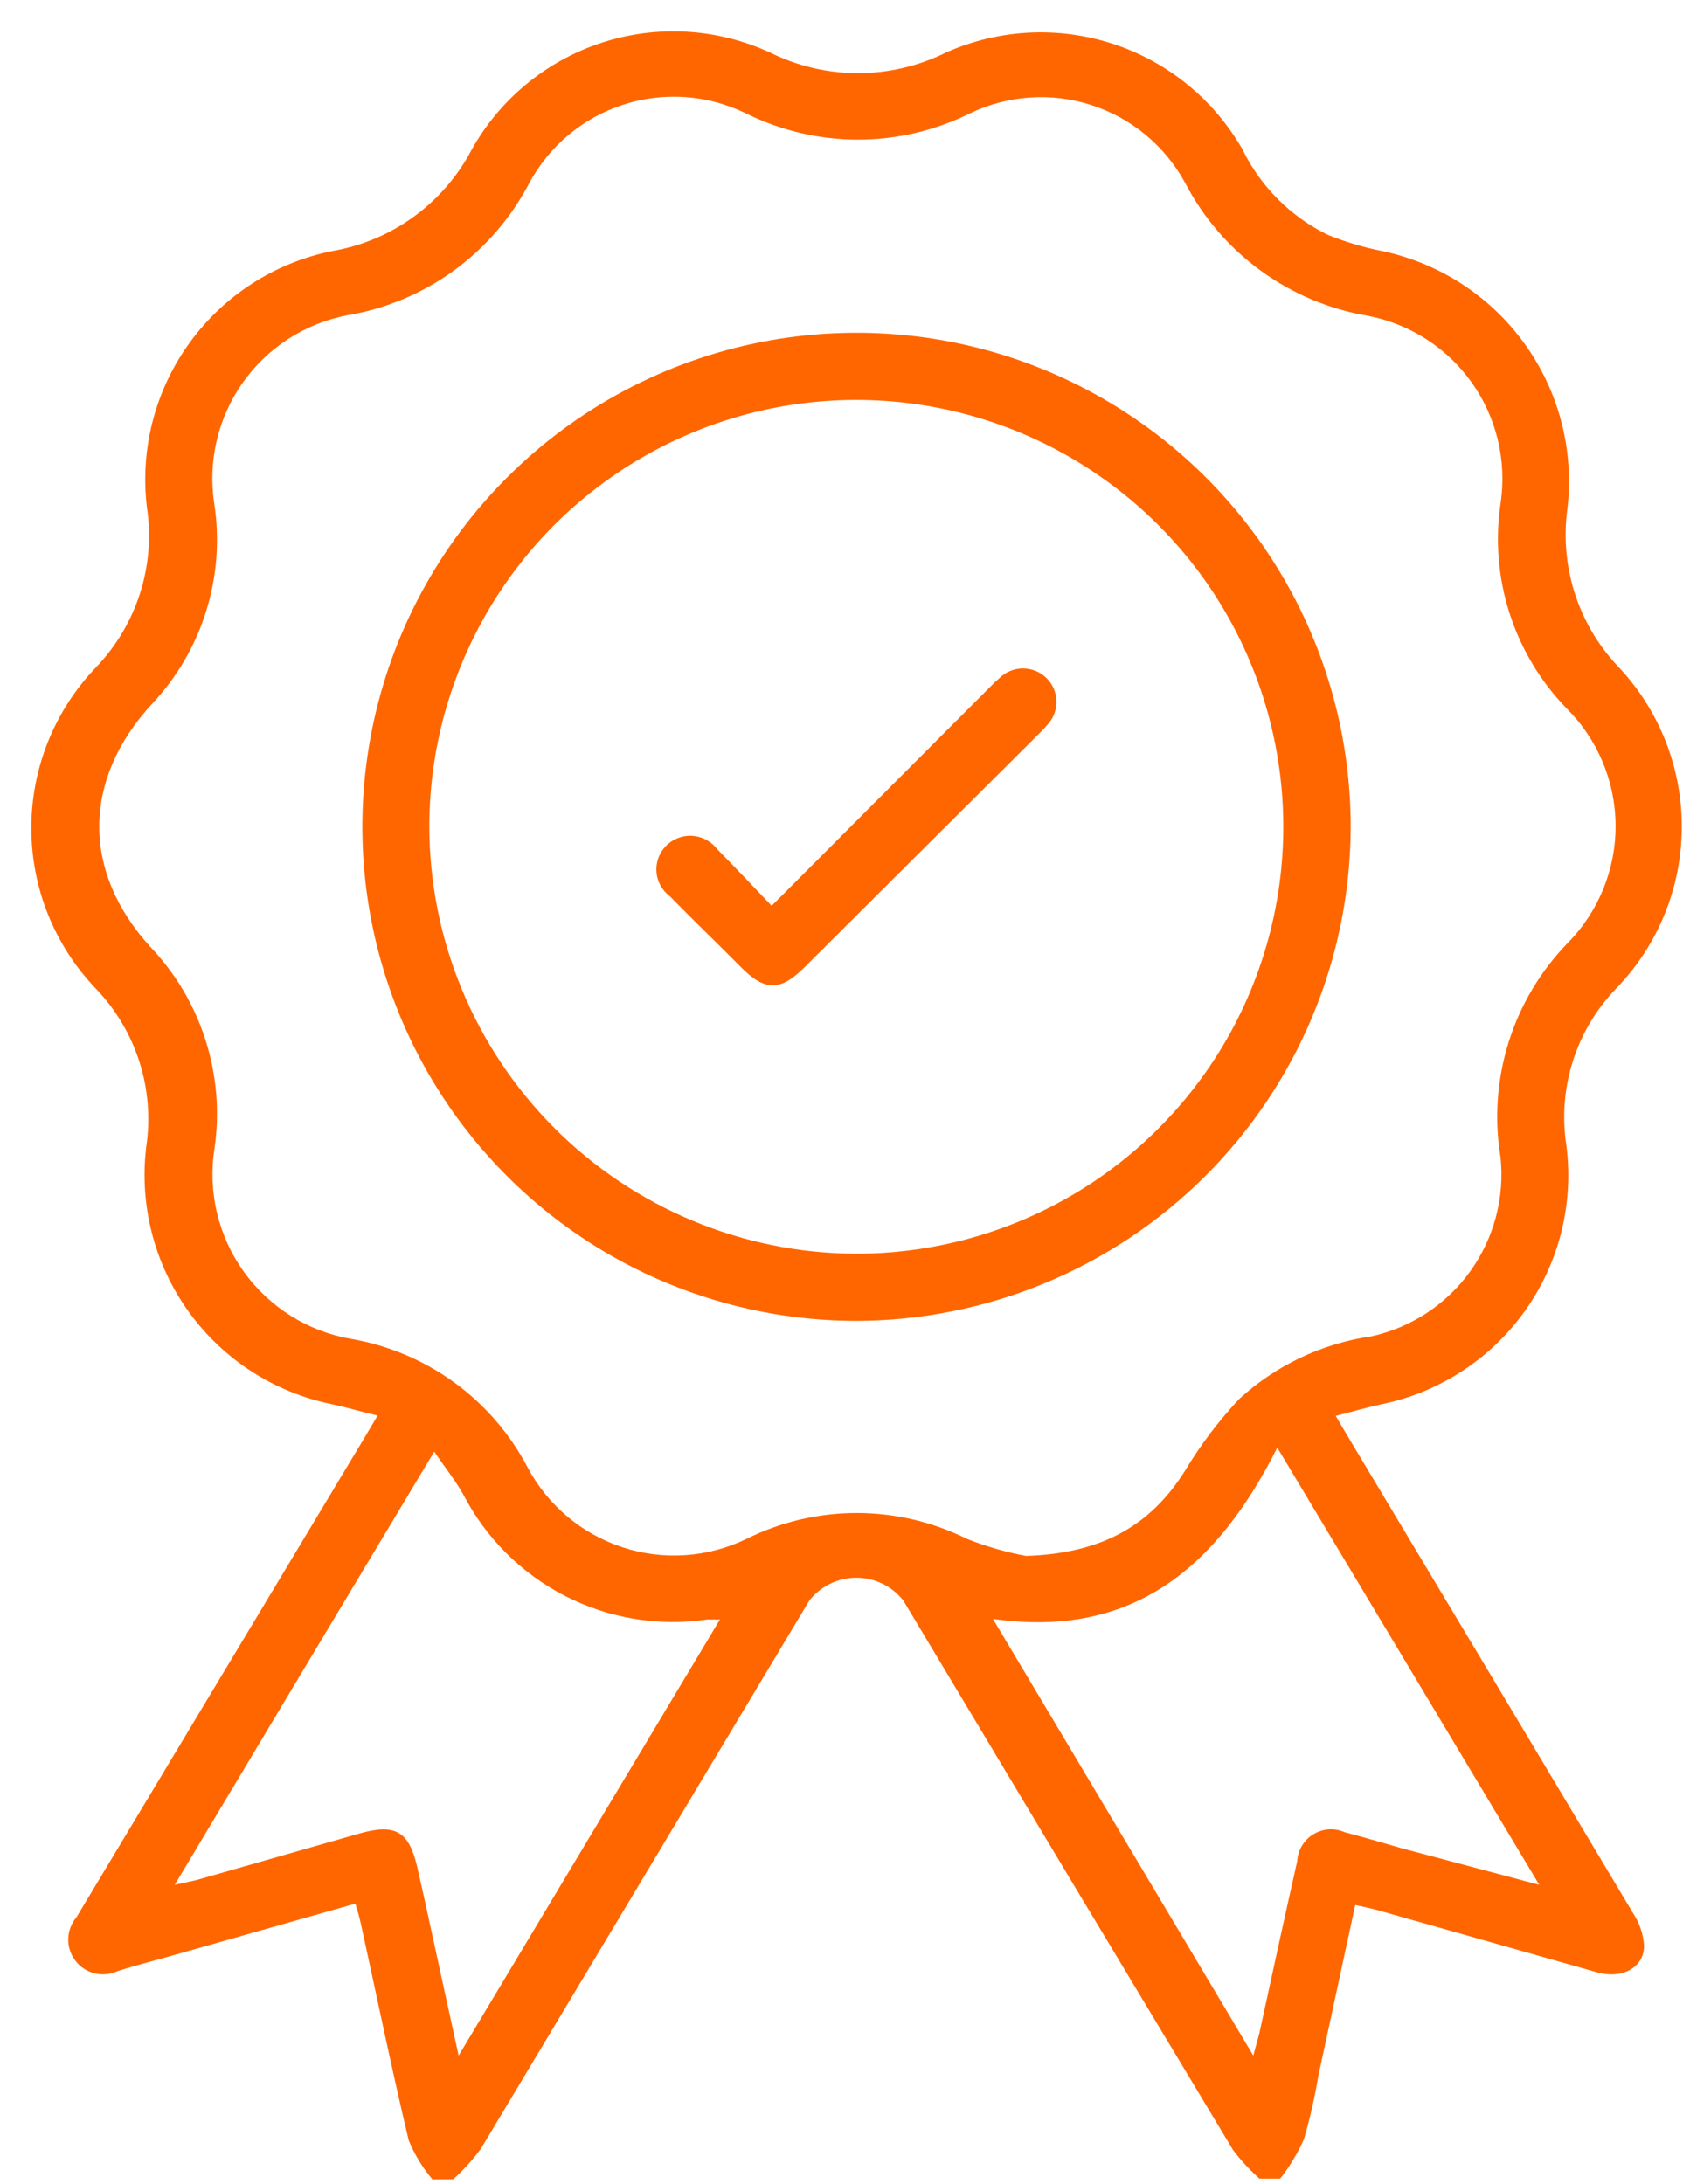
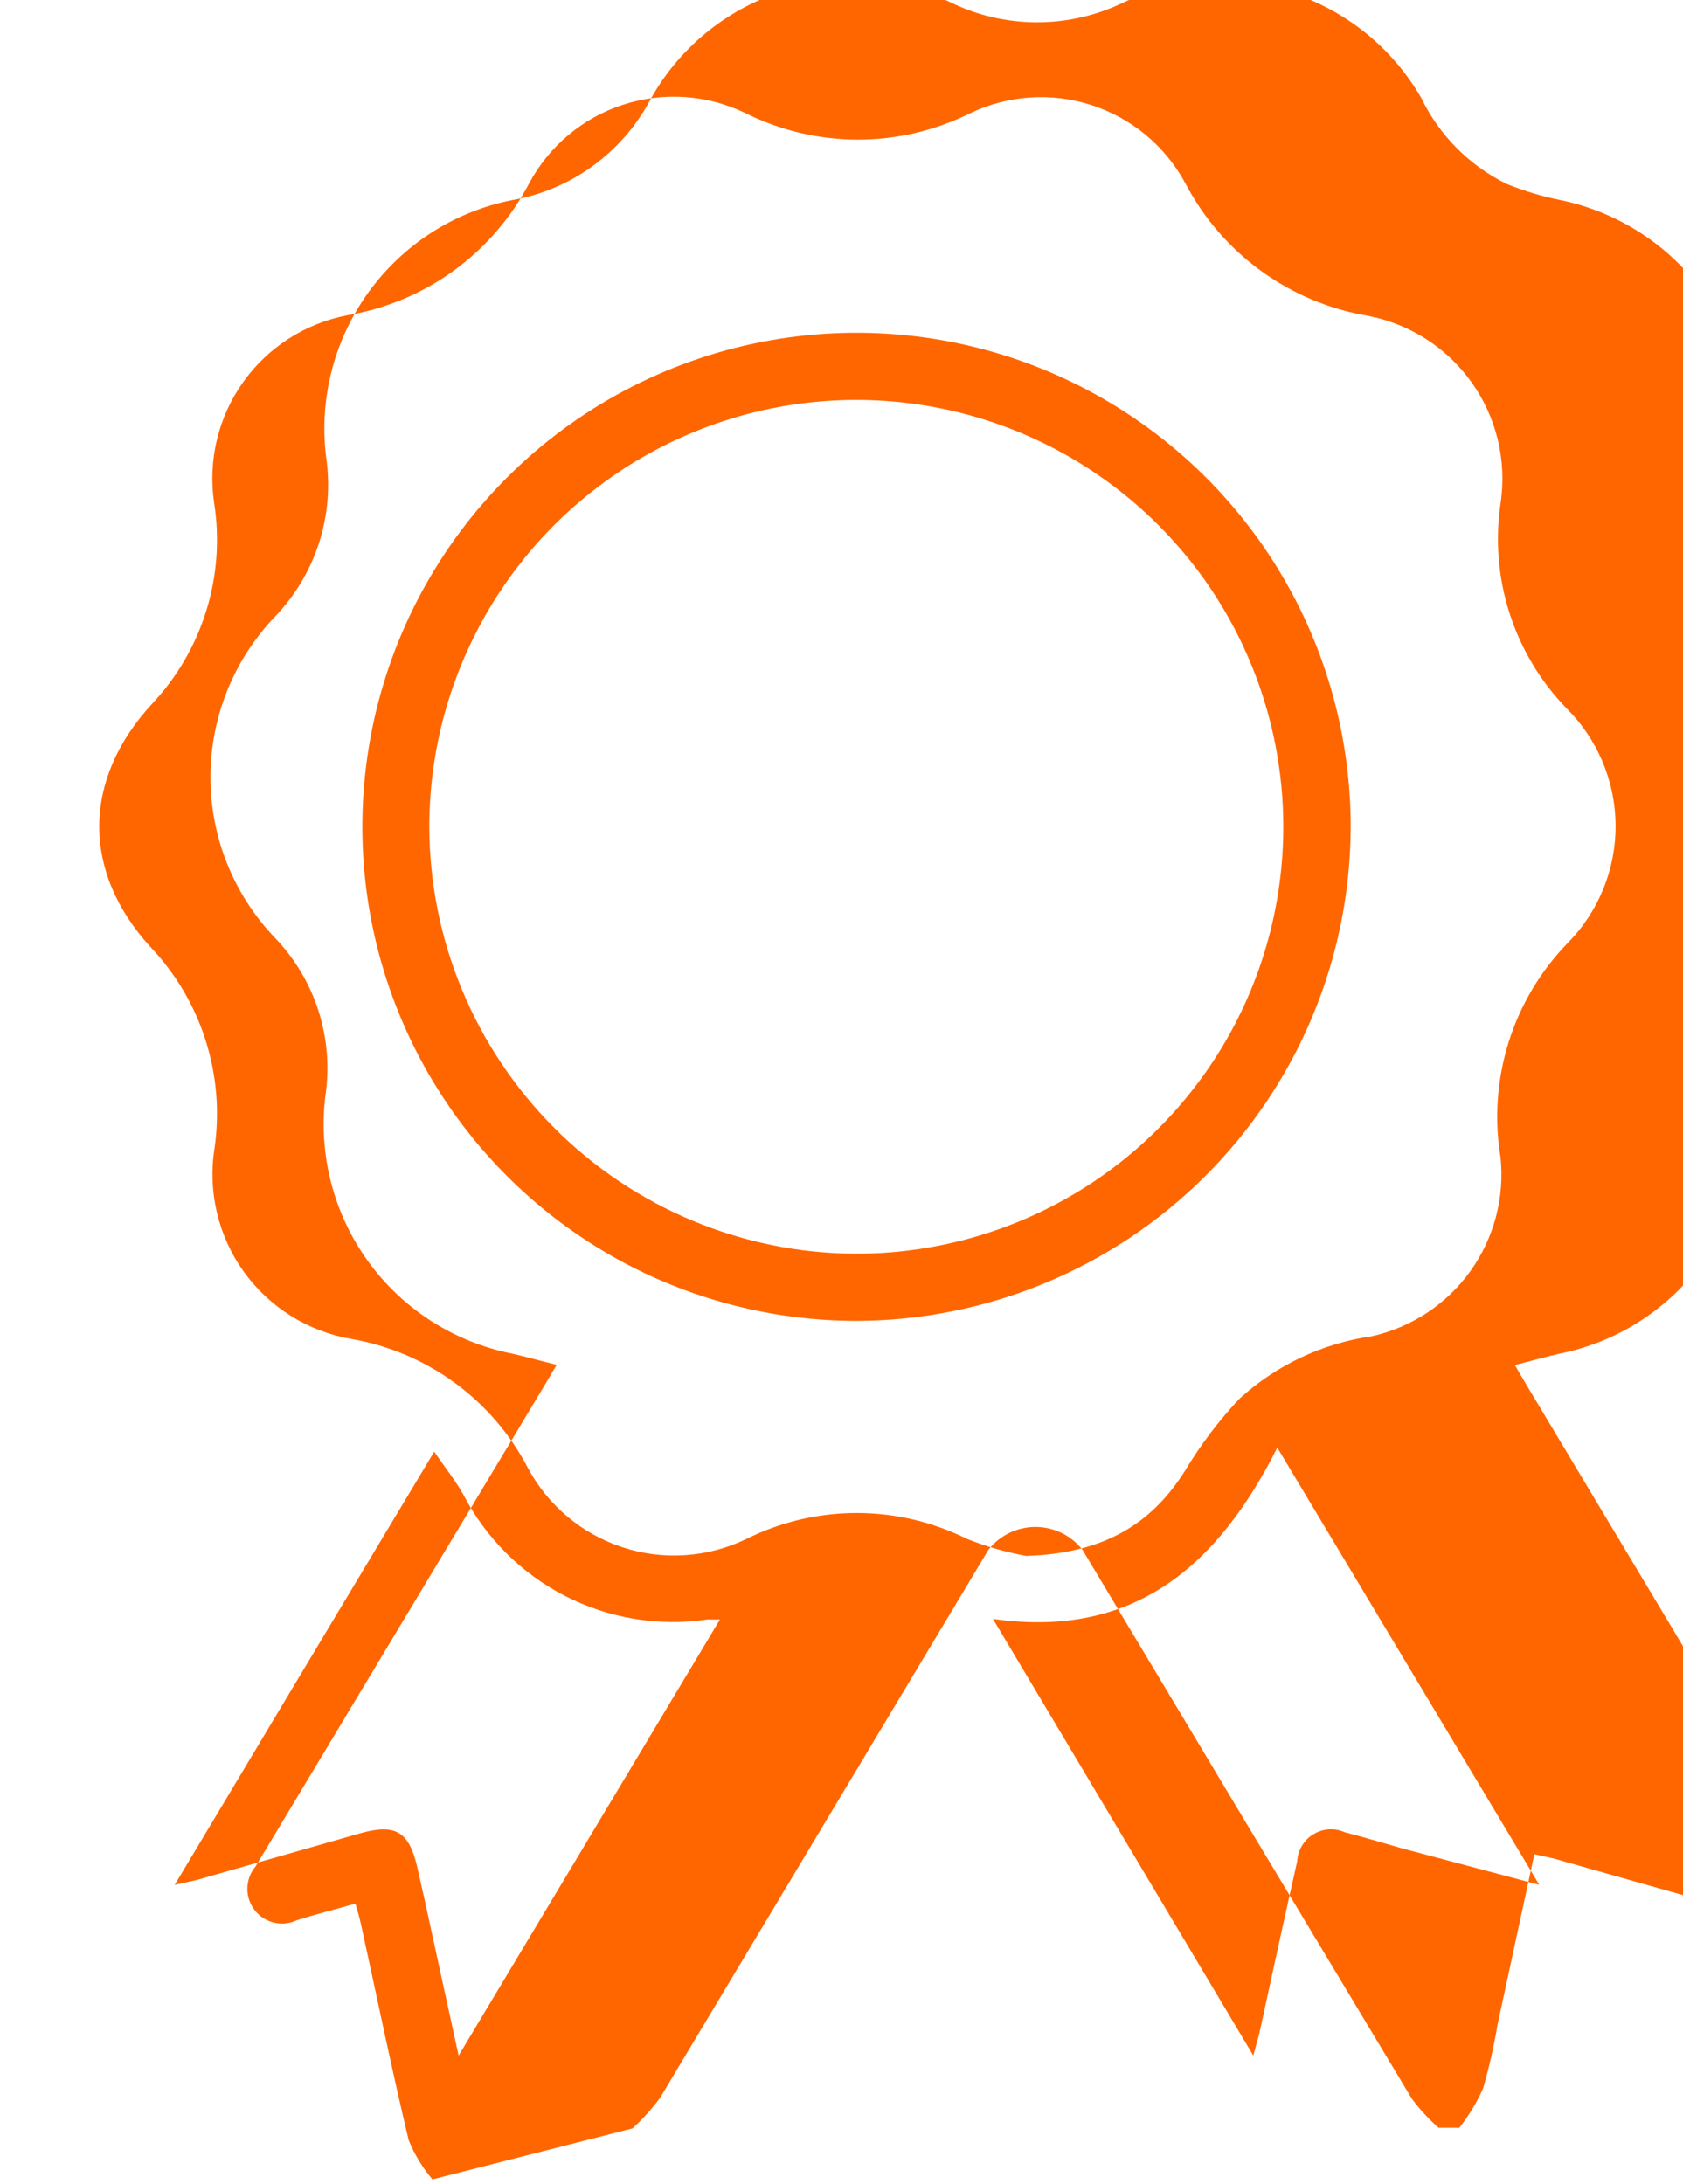
<svg xmlns="http://www.w3.org/2000/svg" fill="none" height="61" viewBox="0 0 47 61" width="47">
  <g fill="#f60">
-     <path d="m12.076 60.877c-.277-.328-.501-.697-.663-1.094-.481-2.014-.894-4.04-1.338-6.059-.037-.169-.088-.338-.15-.55l-5.002 1.419c-.544.156-1.094.294-1.632.463-.2.095-.427.119-.642.067s-.407-.175-.542-.351c-.135-.175-.206-.392-.201-.613s.086-.435.229-.604c2.635-4.385 5.263-8.763 7.885-13.131.163-.263.313-.531.525-.882-.469-.113-.857-.225-1.251-.313-1.617-.322-3.052-1.244-4.018-2.579-.966-1.336-1.391-2.988-1.191-4.624.118-.793.052-1.603-.192-2.368-.244-.764-.66-1.462-1.215-2.041-1.157-1.207-1.803-2.814-1.803-4.487 0-1.672.646-3.279 1.803-4.487.563-.586.984-1.293 1.232-2.067.247-.774.314-1.594.194-2.398-.198-1.627.226-3.268 1.186-4.597.96-1.328 2.385-2.246 3.992-2.569.818-.14 1.593-.466 2.265-.953.672-.487 1.224-1.121 1.612-1.855.79-1.427 2.09-2.502 3.64-3.009 1.55-.507 3.234-.408 4.714.276.761.377 1.599.572 2.448.572s1.687-.196 2.448-.572c1.469-.658 3.131-.747 4.662-.249 1.531.498 2.822 1.547 3.623 2.944.506 1.043 1.347 1.886 2.389 2.395.487.197.992.348 1.507.45 1.603.335 3.023 1.257 3.982 2.585.959 1.328 1.387 2.966 1.202 4.593-.111.792-.044 1.599.197 2.362.241.763.65 1.462 1.197 2.046 1.161 1.218 1.806 2.838 1.798 4.52-.008 1.683-.668 3.297-1.841 4.503-.552.574-.964 1.268-1.203 2.027-.24.759-.301 1.563-.179 2.35.211 1.639-.207 3.297-1.17 4.639s-2.4 2.27-4.02 2.595c-.394.087-.782.2-1.251.319.163.275.275.475.394.669 2.639 4.402 5.273 8.806 7.904 13.213.182.272.29.587.313.913 0 .625-.625.944-1.307.75l-6.134-1.738c-.181-.05-.369-.087-.625-.144l-1.032 4.777c-.099.595-.232 1.184-.4 1.763-.175.393-.398.762-.663 1.101h-.582c-.272-.242-.519-.51-.738-.8-3.076-5.115-6.145-10.23-9.205-15.345-.156-.199-.355-.36-.583-.47s-.477-.168-.73-.168c-.253 0-.503.058-.73.168s-.427.271-.583.47c-3.056 5.103-6.113 10.207-9.173 15.314-.228.308-.485.593-.769.85zm16.571-17.415c2.132-.069 3.489-.851 4.452-2.389.43-.717.935-1.385 1.507-1.995 1.028-.942 2.316-1.552 3.696-1.751 1.11-.246 2.091-.891 2.755-1.814s.966-2.058.847-3.188c-.177-1.075-.099-2.176.227-3.215.326-1.039.891-1.988 1.649-2.769.862-.875 1.343-2.055 1.337-3.283-.006-1.228-.498-2.404-1.368-3.27-.731-.754-1.277-1.667-1.596-2.667s-.402-2.061-.242-3.099c.166-1.174-.123-2.366-.809-3.333-.686-.967-1.717-1.633-2.88-1.863-1.082-.18-2.108-.608-2.997-1.252-.889-.643-1.616-1.484-2.124-2.456-.559-1.037-1.496-1.818-2.617-2.181-1.12-.363-2.338-.281-3.399.23-.972.482-2.042.733-3.127.733-1.085 0-2.155-.251-3.127-.733-1.067-.522-2.296-.609-3.426-.243-1.13.366-2.074 1.157-2.633 2.206-.505.962-1.225 1.795-2.105 2.433s-1.895 1.064-2.967 1.244c-1.175.224-2.219.894-2.912 1.869-.693.975-.983 2.181-.809 3.365.159 1.008.085 2.04-.217 3.015-.301.975-.822 1.869-1.522 2.612-1.938 2.107-1.963 4.671-.044 6.778.705.741 1.233 1.633 1.544 2.608s.397 2.007.251 3.02c-.192 1.212.101 2.451.817 3.448.715.997 1.794 1.673 3.004 1.879 1.041.18 2.026.598 2.88 1.22.854.623 1.552 1.433 2.042 2.369.563 1.06 1.515 1.859 2.655 2.232s2.381.287 3.46-.237c.956-.475 2.009-.722 3.076-.722s2.12.247 3.076.722c.531.211 1.082.37 1.645.475zm-15.839 13.957 7.297-12.181h-.356c-1.359.2-2.747-.031-3.969-.658-1.222-.628-2.217-1.622-2.847-2.843-.219-.388-.5-.738-.807-1.188-2.432 4.058-4.815 8.029-7.247 12.1.275-.062.45-.094.625-.138l4.552-1.301c.988-.275 1.363-.056 1.595.938l.206.913c.3 1.388.613 2.808.951 4.358zm22.192 0c.075-.288.131-.469.169-.625.35-1.601.694-3.201 1.057-4.802.008-.153.053-.301.132-.433.078-.132.187-.242.318-.322s.278-.127.431-.137c.153-.01.305.017.445.079.531.138 1.05.294 1.576.444l3.858 1.026-7.316-12.212c-1.663 3.308-4.008 5.346-7.941 4.784z" />
+     <path d="m12.076 60.877c-.277-.328-.501-.697-.663-1.094-.481-2.014-.894-4.04-1.338-6.059-.037-.169-.088-.338-.15-.55c-.544.156-1.094.294-1.632.463-.2.095-.427.119-.642.067s-.407-.175-.542-.351c-.135-.175-.206-.392-.201-.613s.086-.435.229-.604c2.635-4.385 5.263-8.763 7.885-13.131.163-.263.313-.531.525-.882-.469-.113-.857-.225-1.251-.313-1.617-.322-3.052-1.244-4.018-2.579-.966-1.336-1.391-2.988-1.191-4.624.118-.793.052-1.603-.192-2.368-.244-.764-.66-1.462-1.215-2.041-1.157-1.207-1.803-2.814-1.803-4.487 0-1.672.646-3.279 1.803-4.487.563-.586.984-1.293 1.232-2.067.247-.774.314-1.594.194-2.398-.198-1.627.226-3.268 1.186-4.597.96-1.328 2.385-2.246 3.992-2.569.818-.14 1.593-.466 2.265-.953.672-.487 1.224-1.121 1.612-1.855.79-1.427 2.09-2.502 3.64-3.009 1.55-.507 3.234-.408 4.714.276.761.377 1.599.572 2.448.572s1.687-.196 2.448-.572c1.469-.658 3.131-.747 4.662-.249 1.531.498 2.822 1.547 3.623 2.944.506 1.043 1.347 1.886 2.389 2.395.487.197.992.348 1.507.45 1.603.335 3.023 1.257 3.982 2.585.959 1.328 1.387 2.966 1.202 4.593-.111.792-.044 1.599.197 2.362.241.763.65 1.462 1.197 2.046 1.161 1.218 1.806 2.838 1.798 4.52-.008 1.683-.668 3.297-1.841 4.503-.552.574-.964 1.268-1.203 2.027-.24.759-.301 1.563-.179 2.35.211 1.639-.207 3.297-1.17 4.639s-2.4 2.27-4.02 2.595c-.394.087-.782.2-1.251.319.163.275.275.475.394.669 2.639 4.402 5.273 8.806 7.904 13.213.182.272.29.587.313.913 0 .625-.625.944-1.307.75l-6.134-1.738c-.181-.05-.369-.087-.625-.144l-1.032 4.777c-.099.595-.232 1.184-.4 1.763-.175.393-.398.762-.663 1.101h-.582c-.272-.242-.519-.51-.738-.8-3.076-5.115-6.145-10.23-9.205-15.345-.156-.199-.355-.36-.583-.47s-.477-.168-.73-.168c-.253 0-.503.058-.73.168s-.427.271-.583.47c-3.056 5.103-6.113 10.207-9.173 15.314-.228.308-.485.593-.769.85zm16.571-17.415c2.132-.069 3.489-.851 4.452-2.389.43-.717.935-1.385 1.507-1.995 1.028-.942 2.316-1.552 3.696-1.751 1.11-.246 2.091-.891 2.755-1.814s.966-2.058.847-3.188c-.177-1.075-.099-2.176.227-3.215.326-1.039.891-1.988 1.649-2.769.862-.875 1.343-2.055 1.337-3.283-.006-1.228-.498-2.404-1.368-3.27-.731-.754-1.277-1.667-1.596-2.667s-.402-2.061-.242-3.099c.166-1.174-.123-2.366-.809-3.333-.686-.967-1.717-1.633-2.88-1.863-1.082-.18-2.108-.608-2.997-1.252-.889-.643-1.616-1.484-2.124-2.456-.559-1.037-1.496-1.818-2.617-2.181-1.12-.363-2.338-.281-3.399.23-.972.482-2.042.733-3.127.733-1.085 0-2.155-.251-3.127-.733-1.067-.522-2.296-.609-3.426-.243-1.13.366-2.074 1.157-2.633 2.206-.505.962-1.225 1.795-2.105 2.433s-1.895 1.064-2.967 1.244c-1.175.224-2.219.894-2.912 1.869-.693.975-.983 2.181-.809 3.365.159 1.008.085 2.04-.217 3.015-.301.975-.822 1.869-1.522 2.612-1.938 2.107-1.963 4.671-.044 6.778.705.741 1.233 1.633 1.544 2.608s.397 2.007.251 3.02c-.192 1.212.101 2.451.817 3.448.715.997 1.794 1.673 3.004 1.879 1.041.18 2.026.598 2.88 1.22.854.623 1.552 1.433 2.042 2.369.563 1.06 1.515 1.859 2.655 2.232s2.381.287 3.46-.237c.956-.475 2.009-.722 3.076-.722s2.12.247 3.076.722c.531.211 1.082.37 1.645.475zm-15.839 13.957 7.297-12.181h-.356c-1.359.2-2.747-.031-3.969-.658-1.222-.628-2.217-1.622-2.847-2.843-.219-.388-.5-.738-.807-1.188-2.432 4.058-4.815 8.029-7.247 12.1.275-.062.45-.094.625-.138l4.552-1.301c.988-.275 1.363-.056 1.595.938l.206.913c.3 1.388.613 2.808.951 4.358zm22.192 0c.075-.288.131-.469.169-.625.35-1.601.694-3.201 1.057-4.802.008-.153.053-.301.132-.433.078-.132.187-.242.318-.322s.278-.127.431-.137c.153-.01.305.017.445.079.531.138 1.05.294 1.576.444l3.858 1.026-7.316-12.212c-1.663 3.308-4.008 5.346-7.941 4.784z" />
    <path d="m23.907 36.896c-2.731-.003-5.399-.815-7.668-2.335-2.269-1.52-4.036-3.679-5.077-6.203s-1.31-5.301-.773-7.979c.537-2.677 1.857-5.135 3.792-7.062s4.398-3.237 7.078-3.763 5.455-.246 7.975.805c2.52 1.052 4.672 2.827 6.182 5.102 1.511 2.275 2.312 4.947 2.304 7.678-.021 3.652-1.485 7.147-4.073 9.724-2.587 2.577-6.089 4.027-9.74 4.033zm0-1.876c2.358.001 4.663-.697 6.625-2.005 1.961-1.309 3.491-3.17 4.395-5.347.904-2.178 1.142-4.575.684-6.888-.458-2.313-1.591-4.438-3.257-6.107-1.666-1.669-3.789-2.807-6.101-3.27-2.312-.463-4.709-.23-6.889.67-2.18.899-4.044 2.425-5.356 4.384-1.313 1.959-2.015 4.263-2.019 6.62.003 3.16 1.258 6.19 3.489 8.428s5.257 3.502 8.417 3.515z" />
-     <path d="m21.549 25.303 5.859-5.872c.169-.163.325-.338.5-.488.087-.087.19-.155.304-.202s.235-.071.358-.07.244.025.358.072c.113.047.216.116.303.203.087.087.155.19.202.304.047.114.071.235.07.358-0.0.123-.025.244-.072.358-.047.113-.116.216-.203.303-.062.075-.131.144-.2.213l-6.559 6.535c-.675.675-1.107.675-1.776 0-.669-.675-1.332-1.313-1.988-1.982-.106-.08-.194-.181-.259-.297-.064-.116-.103-.245-.113-.378-.011-.132.007-.266.052-.391s.116-.239.208-.335c.095-.098.211-.174.338-.224.128-.049.264-.071.401-.062s.27.046.39.111c.121.065.226.154.309.263.5.506.976 1.013 1.52 1.582z" />
  </g>
</svg>